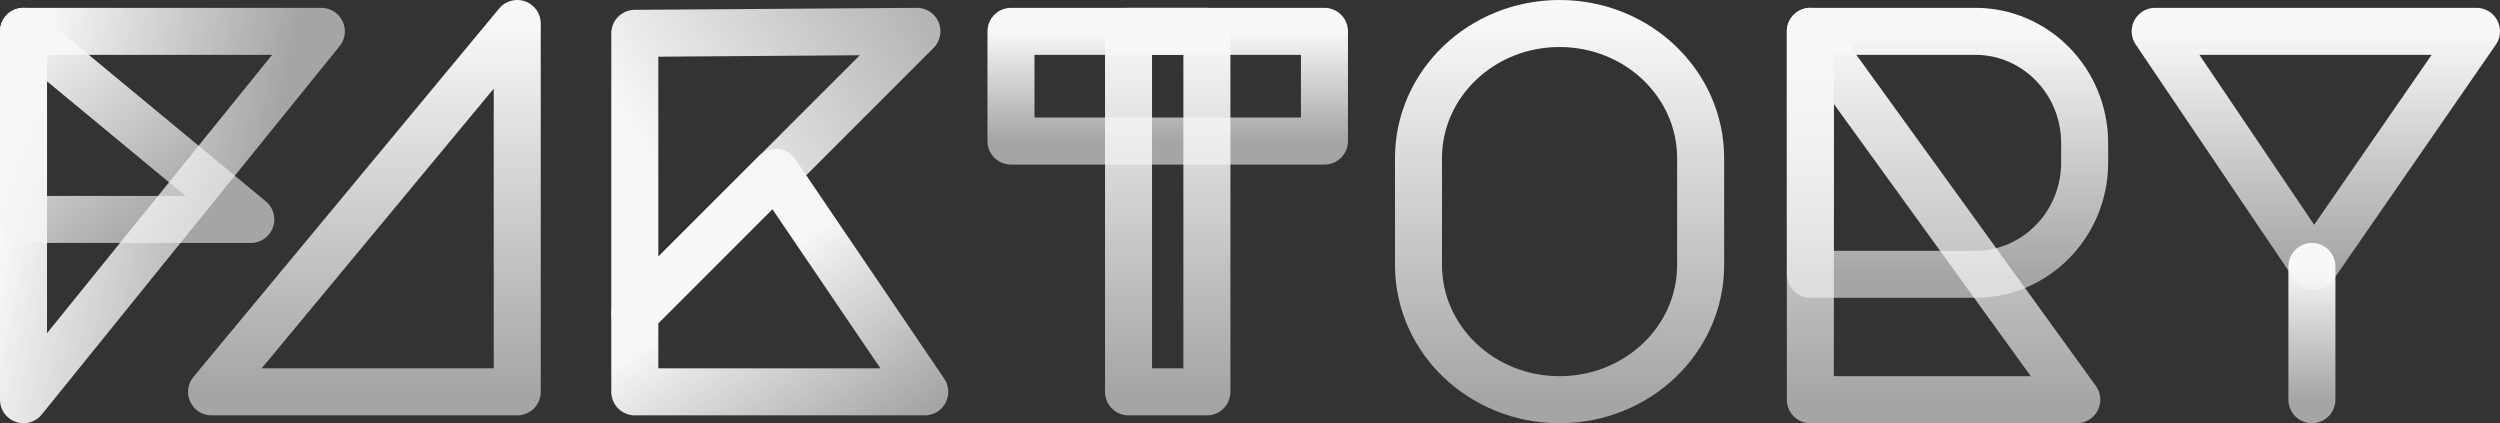
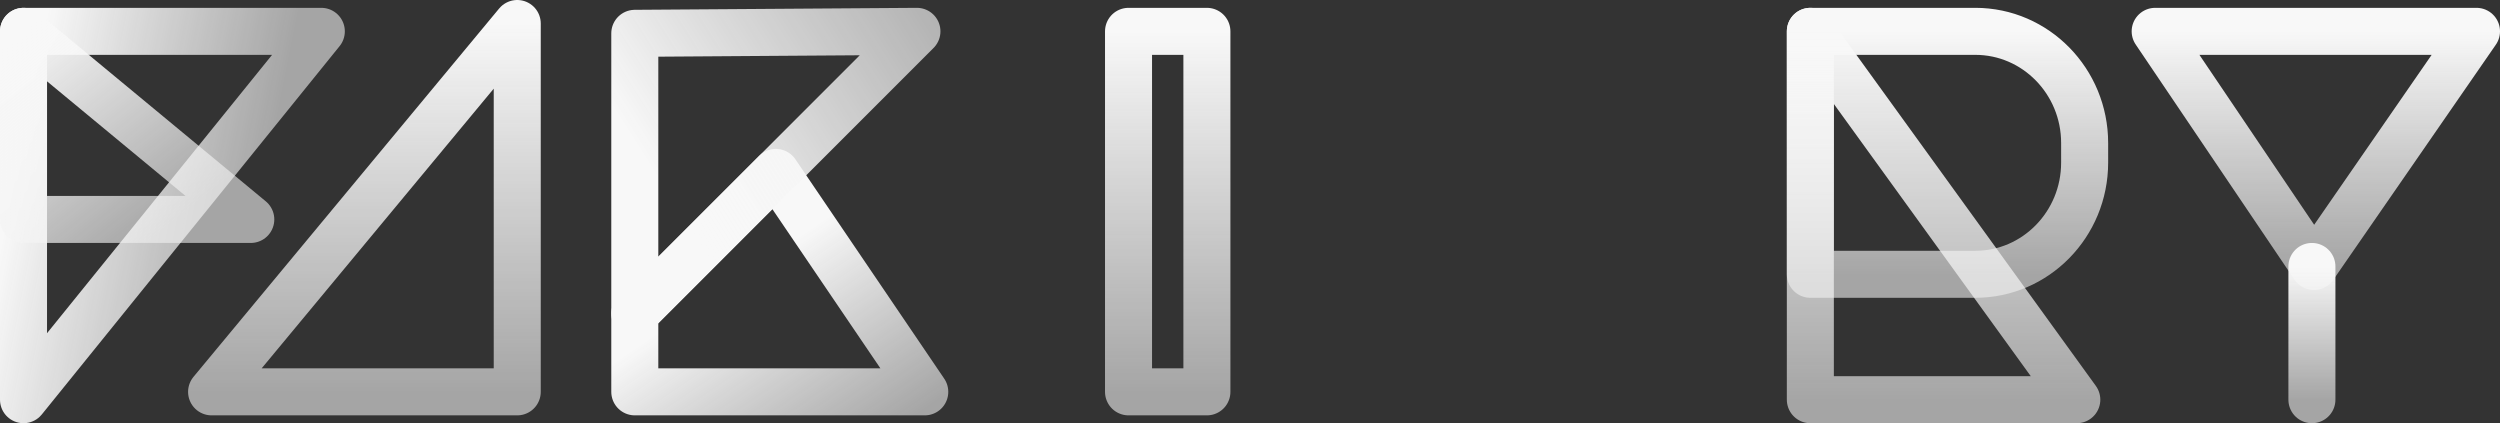
<svg xmlns="http://www.w3.org/2000/svg" width="319" height="54" viewBox="0 0 319 54" fill="none">
  <rect x="0" y="0" width="319" height="54" fill="#333333" stroke="none" />
  <path d="M81 50H118L99 22L81 40V50Z" stroke="url(#paint0_linear_3827_13552)" stroke-width="6" stroke-linejoin="round" />
  <path d="M27 50L66 3V50H27Z" stroke="url(#paint1_linear_3827_13552)" stroke-width="6" stroke-linejoin="round" />
  <path d="M81 4.253V40L99 22L117 4L81 4.253Z" stroke="url(#paint2_linear_3827_13552)" stroke-width="6" stroke-linejoin="round" />
  <path d="M231 4V51H265L231 4Z" stroke="url(#paint3_linear_3827_13552)" stroke-width="6" stroke-linejoin="round" />
  <path d="M231 4H252.051C259.754 4 266 10.386 266 18.246V20.754C266 28.621 259.746 35 252.051 35H231V4Z" stroke="url(#paint4_linear_3827_13552)" stroke-width="6" stroke-linejoin="round" />
-   <path d="M181 33.826C181 43.308 189.055 51 199 51C208.945 51 217 43.315 217 33.826V20.174C217 10.692 208.945 3 199 3C189.055 3 181 10.685 181 20.174V33.826Z" stroke="url(#paint5_linear_3827_13552)" stroke-width="6" stroke-linejoin="round" />
  <path d="M275 4L295.258 34L316 4H275Z" stroke="url(#paint6_linear_3827_13552)" stroke-width="6" stroke-linejoin="round" />
  <path d="M295 34V51" stroke="url(#paint7_linear_3827_13552)" stroke-width="6" stroke-linecap="round" stroke-linejoin="round" />
-   <path d="M169 4H129V18H169V4Z" stroke="url(#paint8_linear_3827_13552)" stroke-width="6" stroke-linejoin="round" />
  <path d="M154 4H144V50H154V4Z" stroke="url(#paint9_linear_3827_13552)" stroke-width="6" stroke-linejoin="round" />
  <path d="M41 4L3 51L3 4L41 4Z" stroke="url(#paint10_linear_3827_13552)" stroke-width="6" stroke-linejoin="round" />
  <path d="M32 28H3V4L32 28Z" stroke="url(#paint11_linear_3827_13552)" stroke-width="6" stroke-linejoin="round" />
  <defs>
    <linearGradient id="paint0_linear_3827_13552" x1="104.971" y1="28.127" x2="120.255" y2="50.587" gradientUnits="userSpaceOnUse">
      <stop stop-color="#F8F8F8" />
      <stop offset="1" stop-color="#F2F2F2" stop-opacity="0.6" />
    </linearGradient>
    <linearGradient id="paint1_linear_3827_13552" x1="46.5" y1="3" x2="46.5" y2="50" gradientUnits="userSpaceOnUse">
      <stop stop-color="#F8F8F8" />
      <stop offset="1" stop-color="#F2F2F2" stop-opacity="0.6" />
    </linearGradient>
    <linearGradient id="paint2_linear_3827_13552" x1="80.899" y1="18.072" x2="122.419" y2="-8.289" gradientUnits="userSpaceOnUse">
      <stop stop-color="#F8F8F8" />
      <stop offset="1" stop-color="#F2F2F2" stop-opacity="0.6" />
    </linearGradient>
    <linearGradient id="paint3_linear_3827_13552" x1="248" y1="4" x2="248" y2="51" gradientUnits="userSpaceOnUse">
      <stop stop-color="#F8F8F8" />
      <stop offset="1" stop-color="#F2F2F2" stop-opacity="0.6" />
    </linearGradient>
    <linearGradient id="paint4_linear_3827_13552" x1="248.5" y1="4" x2="248.5" y2="35" gradientUnits="userSpaceOnUse">
      <stop stop-color="#F8F8F8" />
      <stop offset="1" stop-color="#F2F2F2" stop-opacity="0.6" />
    </linearGradient>
    <linearGradient id="paint5_linear_3827_13552" x1="199" y1="3" x2="199" y2="51" gradientUnits="userSpaceOnUse">
      <stop stop-color="#F8F8F8" />
      <stop offset="1" stop-color="#F2F2F2" stop-opacity="0.6" />
    </linearGradient>
    <linearGradient id="paint6_linear_3827_13552" x1="295.5" y1="4" x2="295.5" y2="34" gradientUnits="userSpaceOnUse">
      <stop stop-color="#F8F8F8" />
      <stop offset="1" stop-color="#F2F2F2" stop-opacity="0.6" />
    </linearGradient>
    <linearGradient id="paint7_linear_3827_13552" x1="295.5" y1="34" x2="295.5" y2="51" gradientUnits="userSpaceOnUse">
      <stop stop-color="#F8F8F8" />
      <stop offset="1" stop-color="#F2F2F2" stop-opacity="0.6" />
    </linearGradient>
    <linearGradient id="paint8_linear_3827_13552" x1="149" y1="4" x2="149" y2="18" gradientUnits="userSpaceOnUse">
      <stop stop-color="#F8F8F8" />
      <stop offset="1" stop-color="#F2F2F2" stop-opacity="0.6" />
    </linearGradient>
    <linearGradient id="paint9_linear_3827_13552" x1="149" y1="4" x2="149" y2="50" gradientUnits="userSpaceOnUse">
      <stop stop-color="#F8F8F8" />
      <stop offset="1" stop-color="#F2F2F2" stop-opacity="0.6" />
    </linearGradient>
    <linearGradient id="paint10_linear_3827_13552" x1="5.073" y1="6.455" x2="35.854" y2="12.587" gradientUnits="userSpaceOnUse">
      <stop stop-color="#F8F8F8" />
      <stop offset="1" stop-color="#F2F2F2" stop-opacity="0.6" />
    </linearGradient>
    <linearGradient id="paint11_linear_3827_13552" x1="3" y1="4" x2="22.17" y2="28.129" gradientUnits="userSpaceOnUse">
      <stop stop-color="#F8F8F8" />
      <stop offset="1" stop-color="#F2F2F2" stop-opacity="0.6" />
    </linearGradient>
  </defs>
</svg>